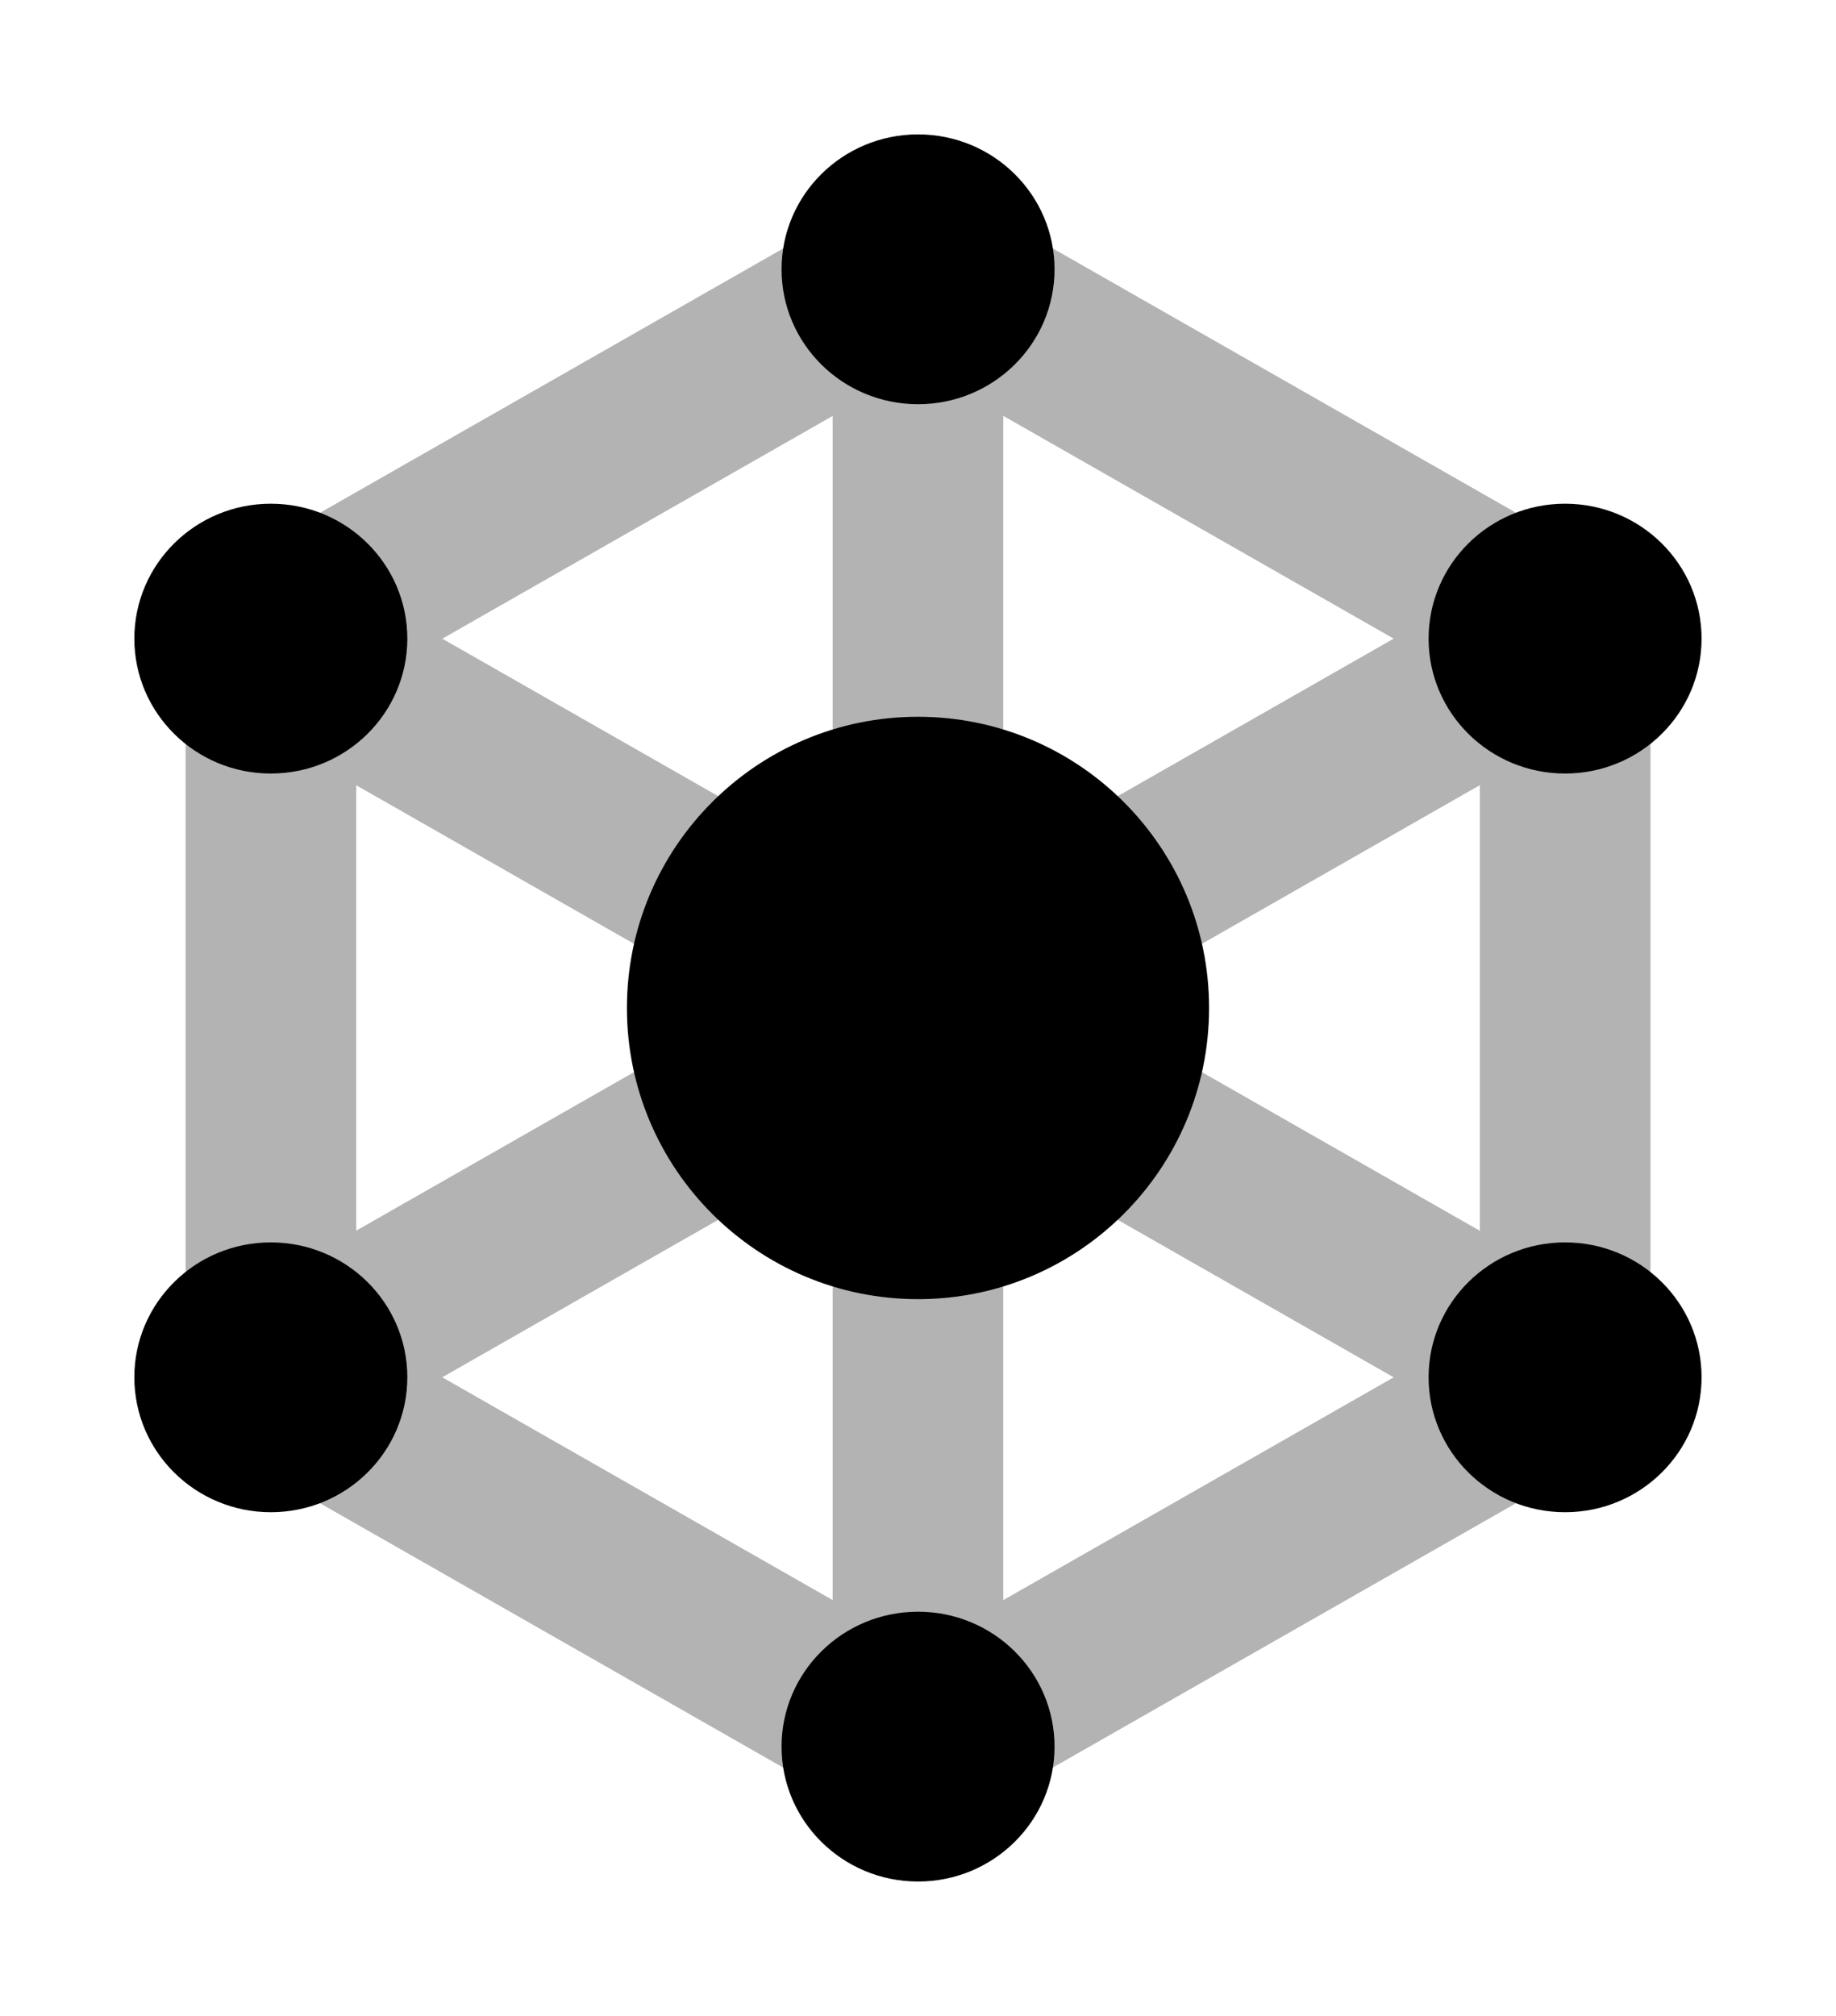
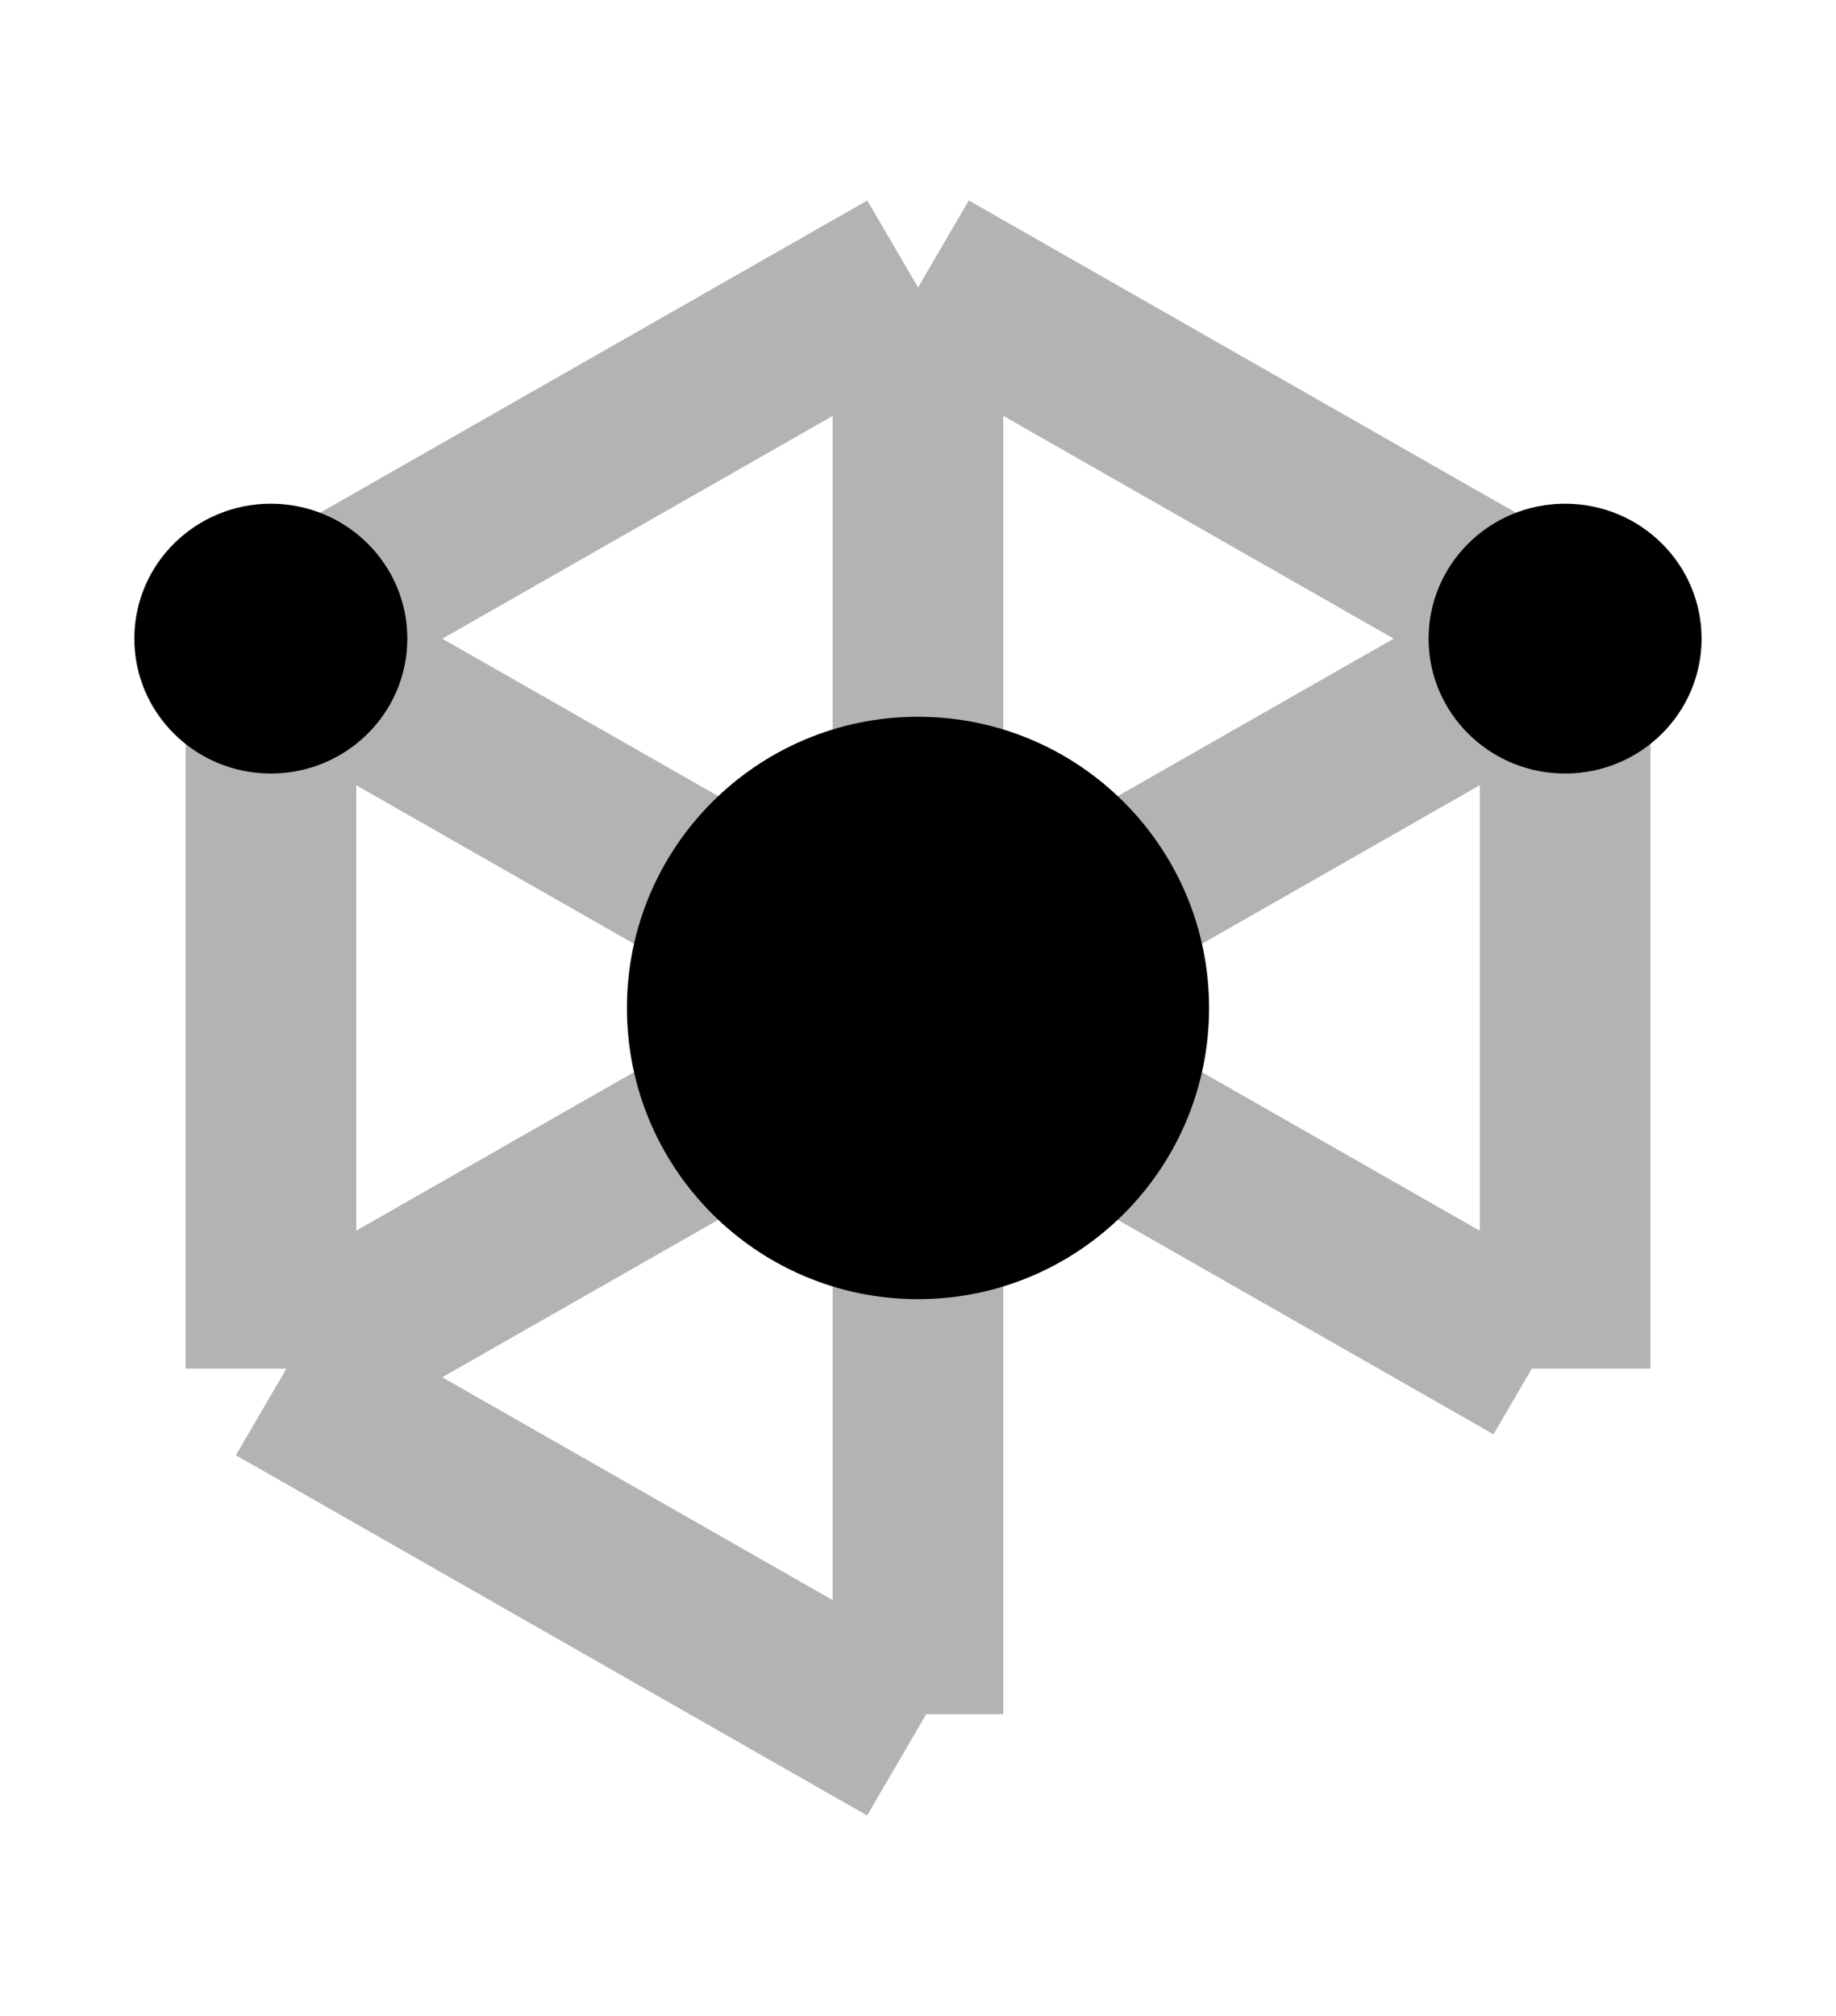
<svg xmlns="http://www.w3.org/2000/svg" width="41" height="45" viewBox="0 0 41 45" fill="none">
  <path d="M21.904 37.764V25.842H19.094V37.764H21.904Z" fill="#B3B3B3" stroke="#B3B3B3" />
  <path d="M19.181 39.846L20.591 37.432L7.364 29.887L5.954 32.3L19.181 39.846Z" fill="#B3B3B3" stroke="#B3B3B3" />
  <path d="M7.829 31.336L18.271 25.38L16.861 22.966L6.419 28.923L7.829 31.336Z" fill="#B3B3B3" stroke="#B3B3B3" />
  <path d="M7.455 30.05V14.95H4.645V30.05H7.455Z" fill="#B3B3B3" stroke="#B3B3B3" />
  <path d="M16.861 22.034L18.271 19.621L7.829 13.664L6.419 16.077L16.861 22.034Z" fill="#B3B3B3" stroke="#B3B3B3" />
  <path d="M7.368 15.113L20.595 7.568L19.185 5.155L5.958 12.7L7.368 15.113Z" fill="#B3B3B3" stroke="#B3B3B3" />
  <path d="M21.904 19.159V7.237H19.094V19.159H21.904Z" fill="#B3B3B3" stroke="#B3B3B3" />
  <path d="M33.634 15.113L35.044 12.7L21.817 5.155L20.407 7.568L33.634 15.113Z" fill="#B3B3B3" stroke="#B3B3B3" />
  <path d="M24.138 22.034L34.579 16.077L33.169 13.664L22.727 19.621L24.138 22.034Z" fill="#B3B3B3" stroke="#B3B3B3" />
  <path d="M36.357 30.05V14.95H33.547V30.05H36.357Z" fill="#B3B3B3" stroke="#B3B3B3" />
  <path d="M33.169 31.337L34.579 28.924L24.138 22.967L22.727 25.38L33.169 31.337Z" fill="#B3B3B3" stroke="#B3B3B3" />
-   <path d="M21.817 39.846L35.044 32.301L33.634 29.888L20.407 37.433L21.817 39.846Z" fill="#B3B3B3" stroke="#B3B3B3" />
  <path d="M20.5 16C24.09 16 27 18.91 27 22.5C27 26.09 24.09 29 20.5 29C16.91 29 14 26.09 14 22.5C14 18.91 16.91 16 20.5 16Z" fill="black" />
-   <path d="M20.501 35.977C22.184 35.977 23.549 37.325 23.549 38.989C23.549 40.652 22.184 42 20.501 42C18.818 42 17.453 40.652 17.453 38.989C17.453 37.325 18.818 35.977 20.501 35.977Z" fill="black" />
-   <path d="M6.048 27.733C7.731 27.733 9.096 29.081 9.096 30.744C9.096 32.408 7.731 33.756 6.048 33.756C4.365 33.756 3 32.408 3 30.744C3 29.081 4.365 27.733 6.048 27.733Z" fill="black" />
  <path d="M6.048 11.244C7.731 11.244 9.096 12.592 9.096 14.256C9.096 15.919 7.731 17.267 6.048 17.267C4.365 17.267 3 15.919 3 14.256C3 12.592 4.365 11.244 6.048 11.244Z" fill="black" />
-   <path d="M20.501 3C22.184 3 23.549 4.348 23.549 6.012C23.549 7.675 22.184 9.023 20.501 9.023C18.818 9.023 17.453 7.675 17.453 6.012C17.453 4.348 18.818 3 20.501 3Z" fill="black" />
  <path d="M34.95 11.244C36.633 11.244 37.998 12.592 37.998 14.256C37.998 15.919 36.633 17.267 34.95 17.267C33.267 17.267 31.902 15.919 31.902 14.256C31.902 12.592 33.267 11.244 34.95 11.244Z" fill="black" />
-   <path d="M34.95 27.733C36.633 27.733 37.998 29.081 37.998 30.744C37.998 32.408 36.633 33.756 34.95 33.756C33.267 33.756 31.902 32.408 31.902 30.744C31.902 29.081 33.267 27.733 34.95 27.733Z" fill="black" />
</svg>